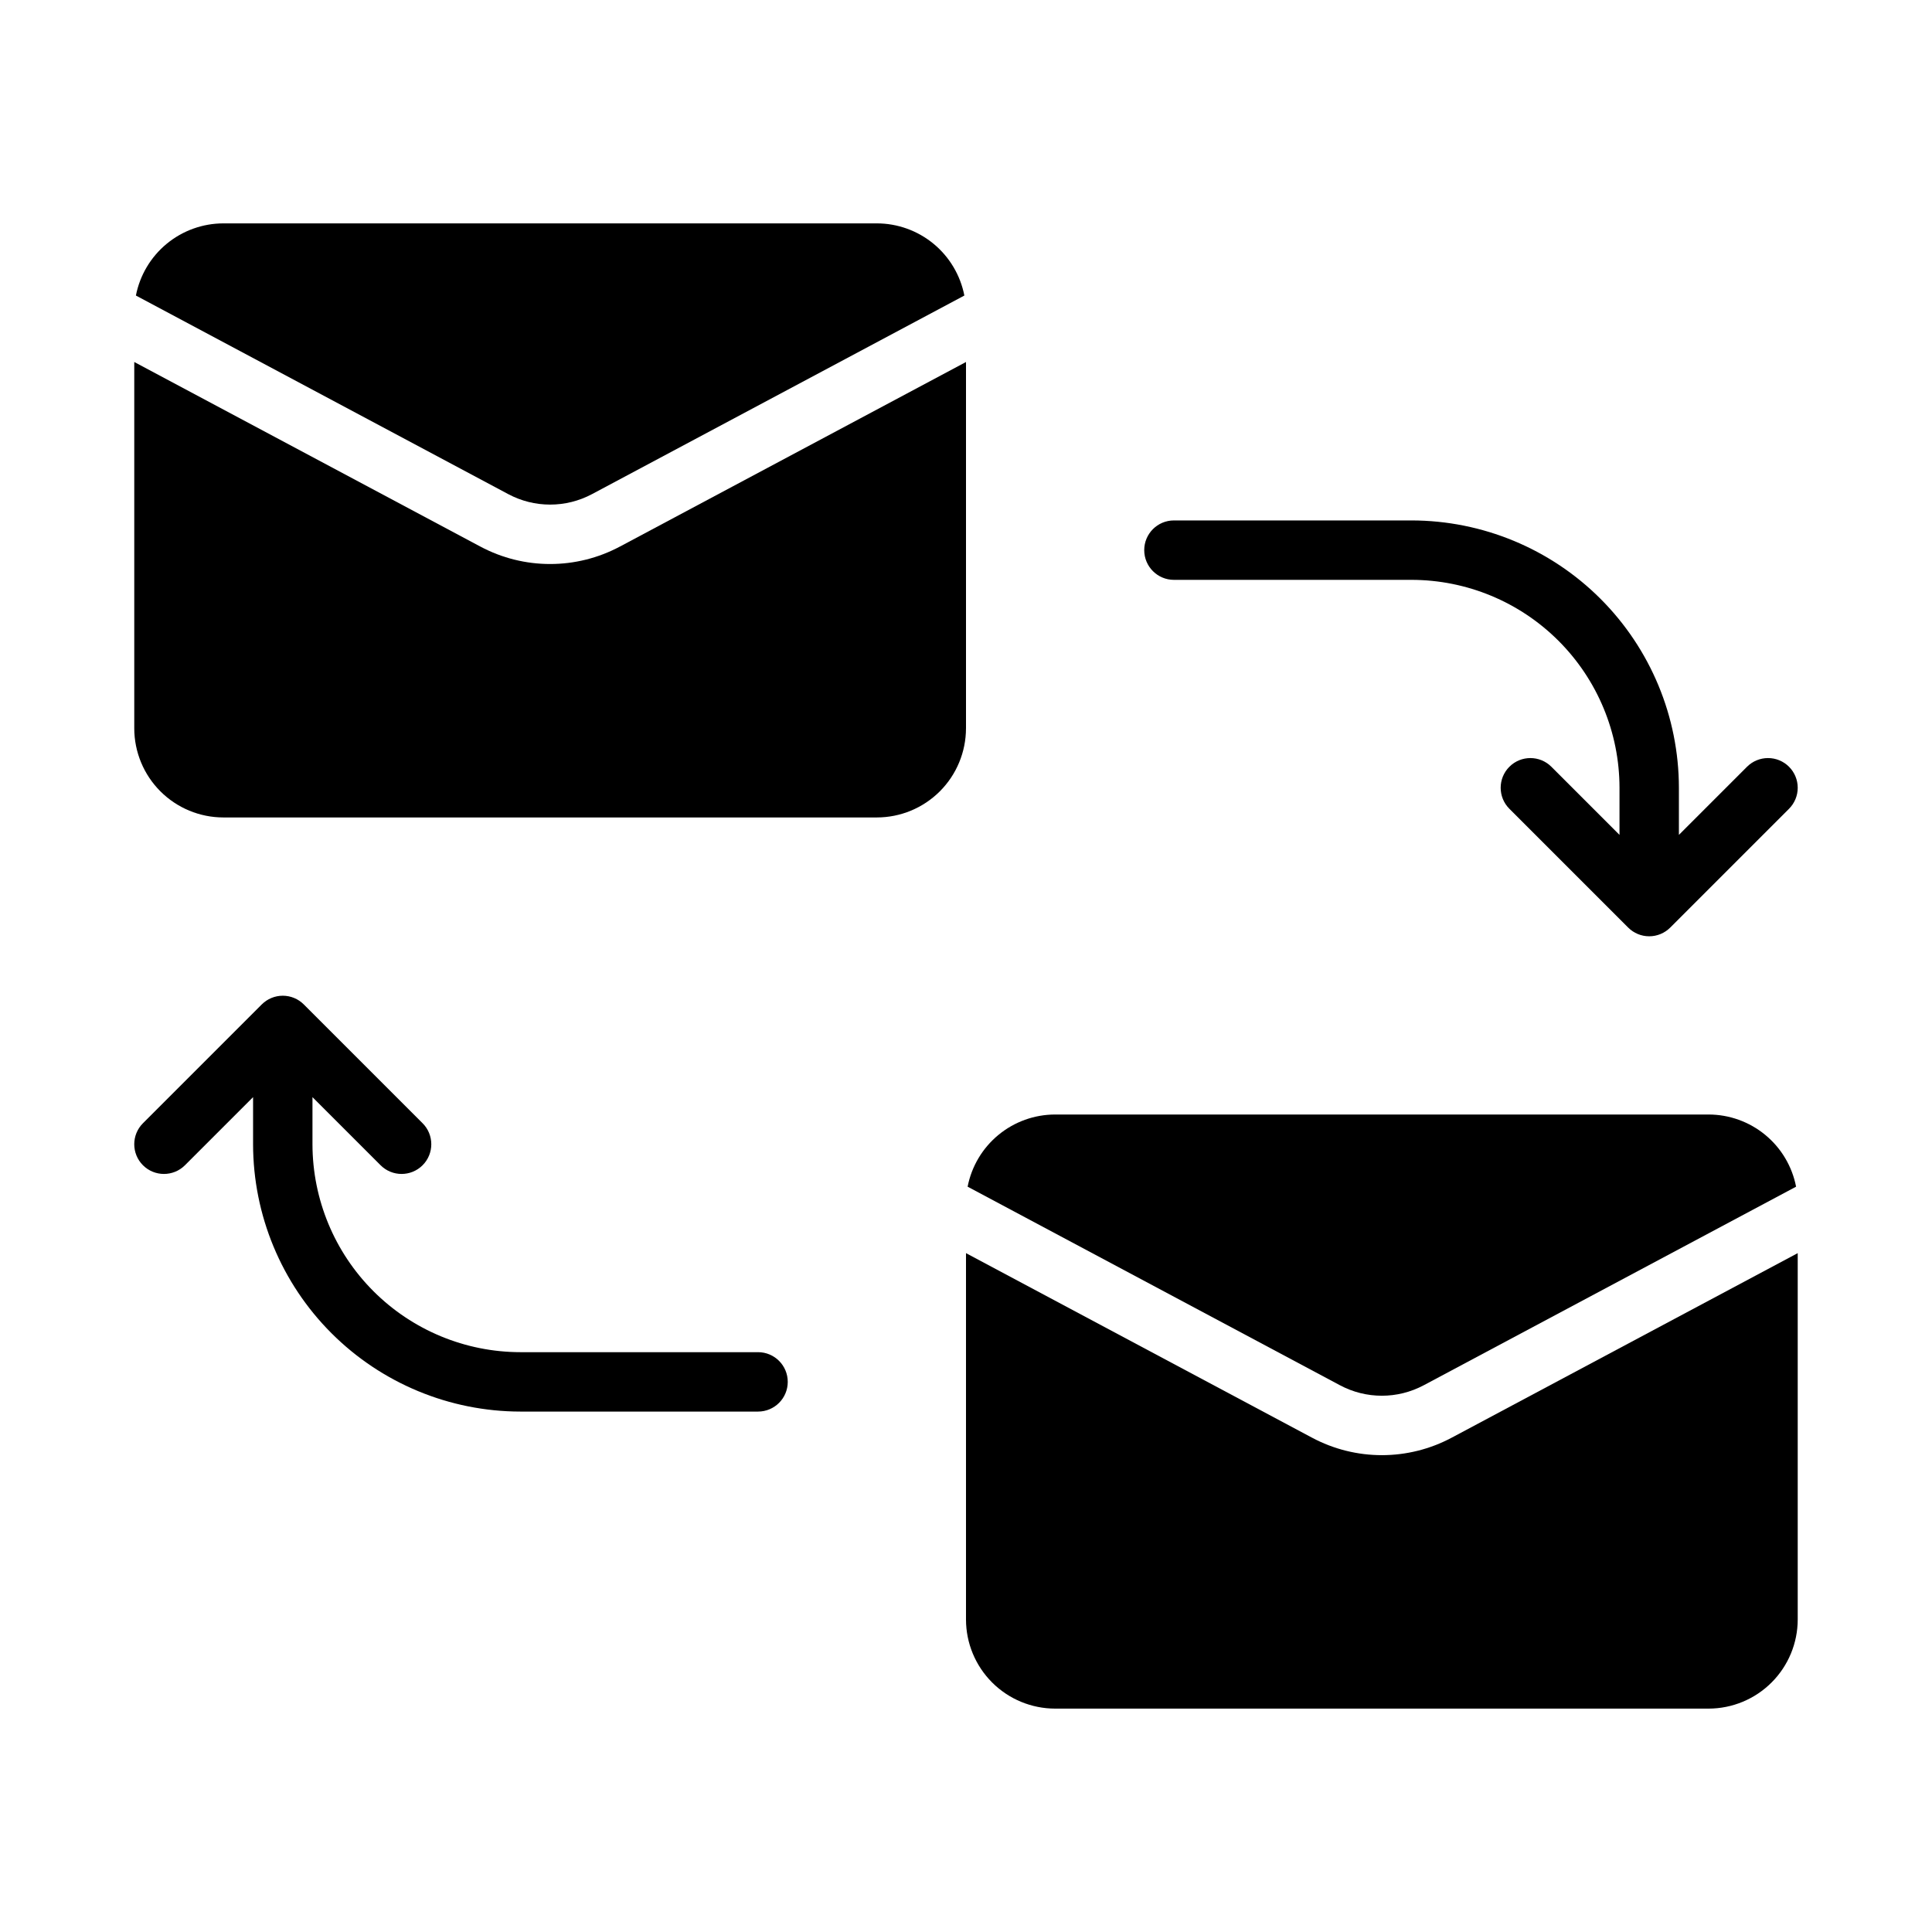
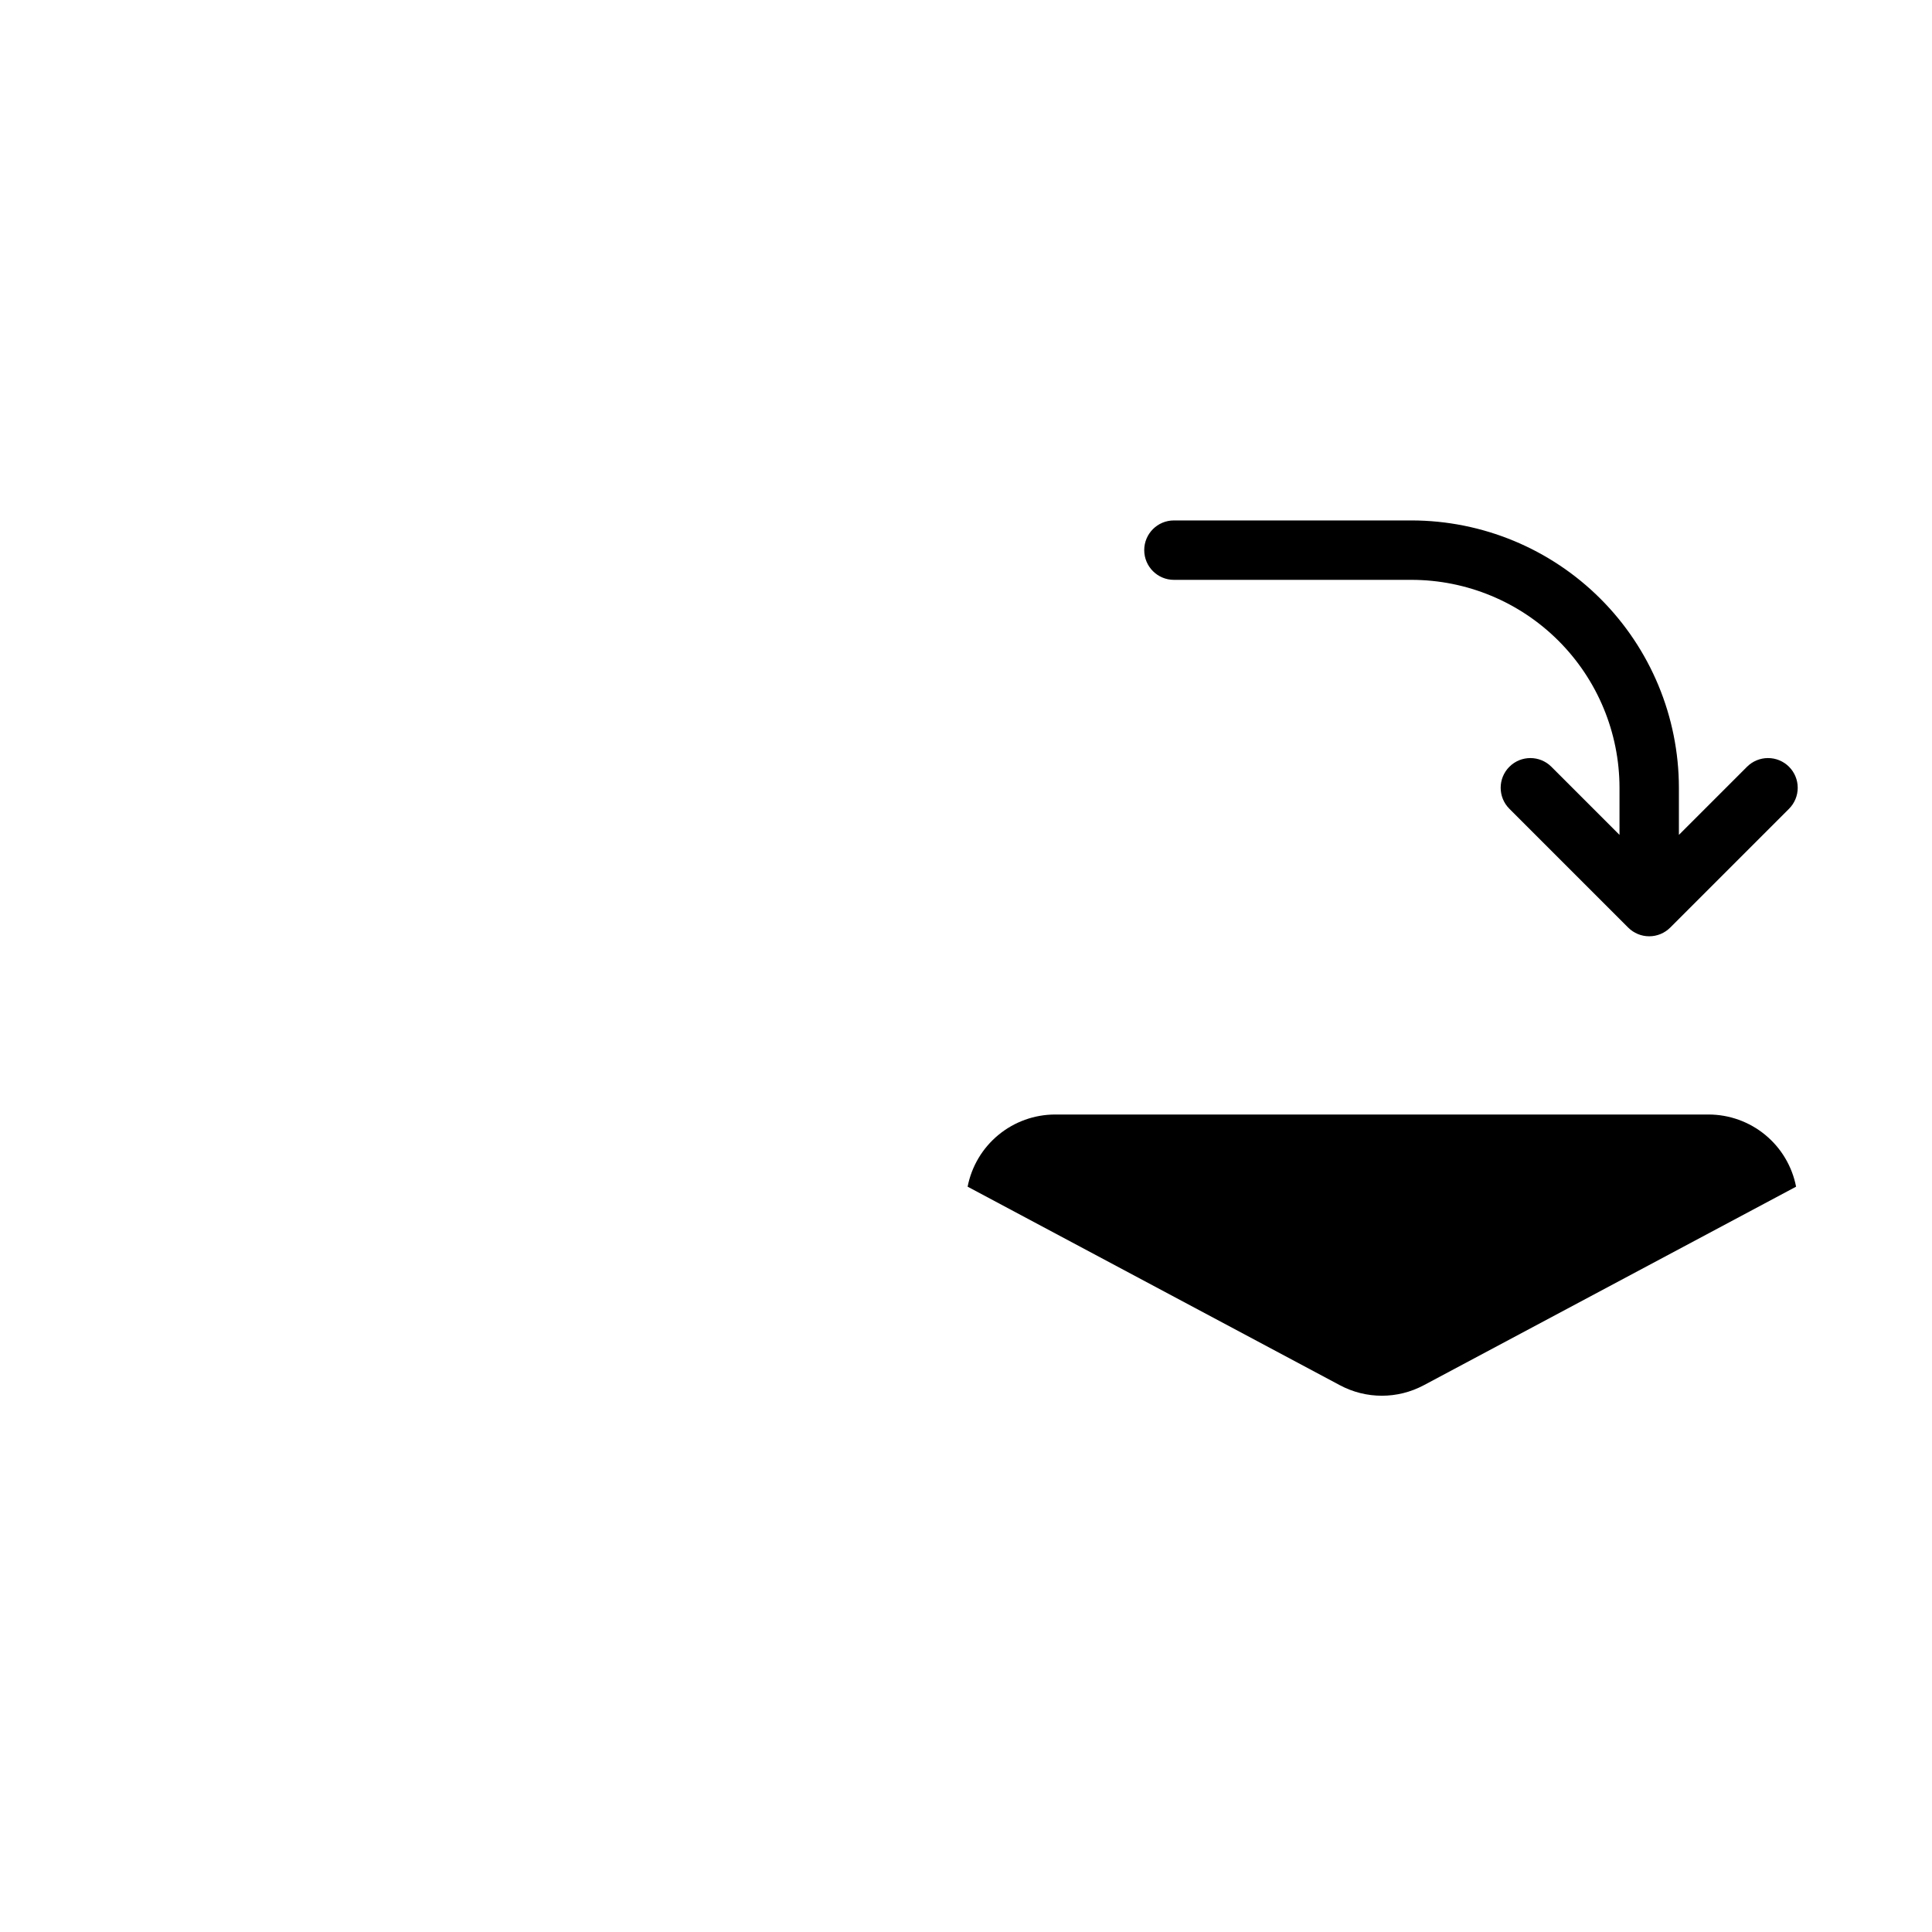
<svg xmlns="http://www.w3.org/2000/svg" fill="#000000" width="800px" height="800px" version="1.1" viewBox="144 144 512 512">
  <g>
    <path d="m521.32 511.1 98.66-52.621v0.004c-1.047-5.383-3.934-10.23-8.164-13.719-4.227-3.488-9.535-5.398-15.016-5.406h-173.19c-5.481 0.008-10.789 1.918-15.016 5.406-4.231 3.488-7.117 8.336-8.164 13.719l98.66 52.617c6.945 3.711 15.281 3.711 22.227 0z" />
-     <path d="m423.61 596.8h173.19c6.258-0.008 12.262-2.5 16.688-6.926 4.43-4.43 6.918-10.43 6.926-16.691v-97.09l-91.688 48.898h0.004c-11.574 6.188-25.473 6.188-37.047 0l-91.684-48.898v97.09c0.004 6.262 2.496 12.262 6.922 16.691 4.43 4.426 10.43 6.918 16.691 6.926z" />
-     <path d="m400 337.02v-97.09l-91.688 48.898c-11.574 6.188-25.473 6.188-37.043 0l-91.688-48.898v97.09c0.008 6.262 2.496 12.262 6.926 16.691 4.426 4.426 10.43 6.918 16.691 6.922h173.18c6.262-0.004 12.262-2.496 16.691-6.922 4.426-4.43 6.918-10.43 6.926-16.691z" />
-     <path d="m300.9 274.94 98.664-52.621c-1.051-5.379-3.938-10.227-8.164-13.715-4.231-3.488-9.539-5.398-15.02-5.406h-173.18c-5.484 0.008-10.793 1.918-15.02 5.406-4.231 3.488-7.113 8.336-8.164 13.715l98.66 52.621c6.945 3.711 15.285 3.711 22.227 0z" />
-     <path d="m344.89 502.34h-62.977c-14.609-0.016-28.617-5.828-38.945-16.16-10.332-10.328-16.141-24.336-16.16-38.945v-12.484l18.051 18.051c3.074 3.074 8.059 3.074 11.133 0 3.074-3.074 3.074-8.059 0-11.133l-31.488-31.488c-1.477-1.477-3.477-2.305-5.566-2.305-2.086 0-4.09 0.828-5.566 2.305l-31.488 31.488c-3.074 3.074-3.074 8.059 0 11.133s8.059 3.074 11.133 0l18.051-18.051v12.484c0.02 18.785 7.492 36.793 20.773 50.074s31.289 20.754 50.074 20.773h62.977c4.348 0 7.871-3.523 7.871-7.871 0-4.348-3.523-7.871-7.871-7.871z" />
    <path d="m618.11 347.2c-1.477-1.477-3.477-2.305-5.566-2.305-2.086 0-4.09 0.828-5.566 2.305l-18.051 18.051v-12.484c-0.02-18.781-7.492-36.793-20.773-50.074s-31.289-20.754-50.074-20.773h-62.977c-4.348 0-7.871 3.523-7.871 7.871 0 4.348 3.523 7.875 7.871 7.875h62.977c14.609 0.016 28.617 5.824 38.945 16.156 10.332 10.332 16.145 24.336 16.16 38.945v12.484l-18.051-18.051c-3.074-3.074-8.059-3.074-11.133 0s-3.074 8.059 0 11.133l31.488 31.488c1.477 1.477 3.481 2.305 5.566 2.305 2.09 0 4.09-0.828 5.566-2.305l31.488-31.488c1.477-1.477 2.305-3.477 2.305-5.566 0-2.086-0.828-4.09-2.305-5.566z" />
  </g>
</svg>